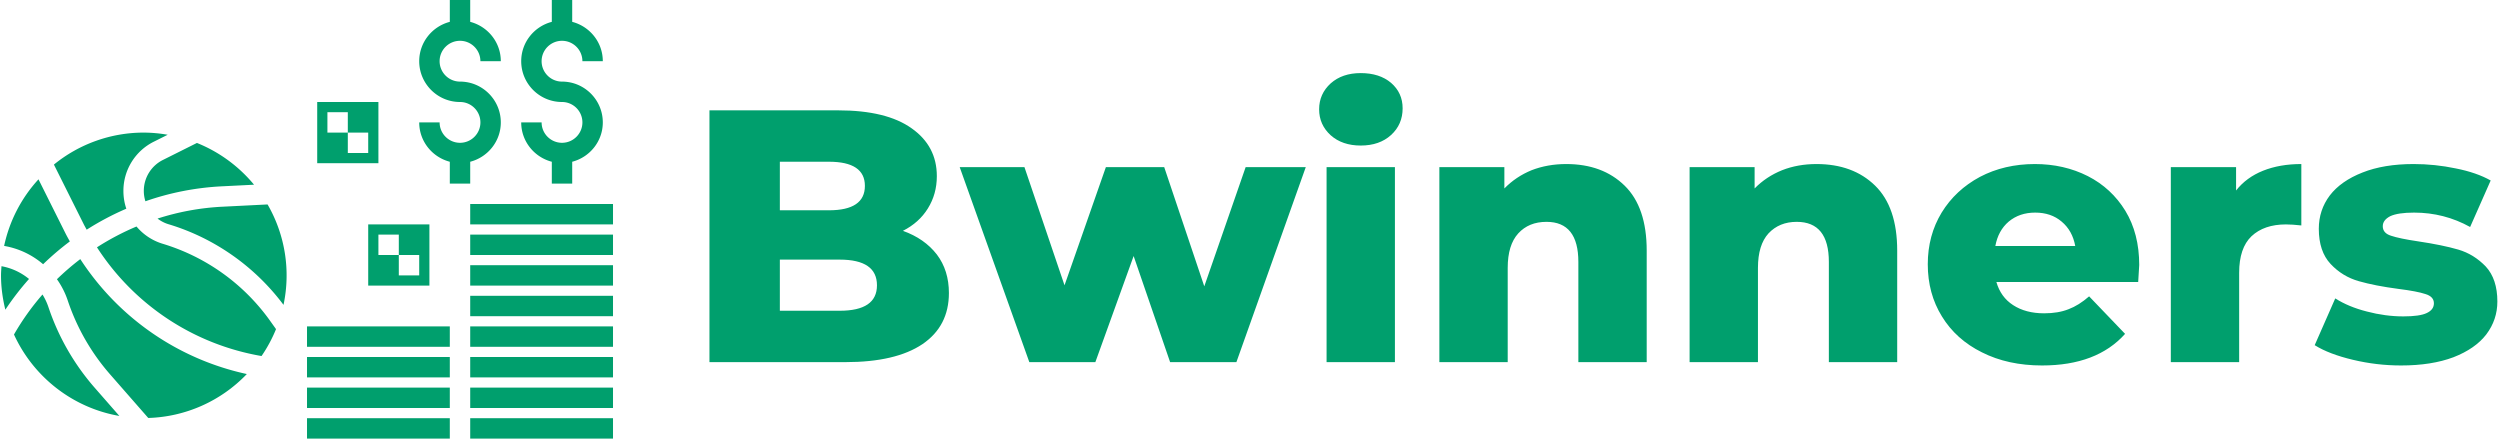
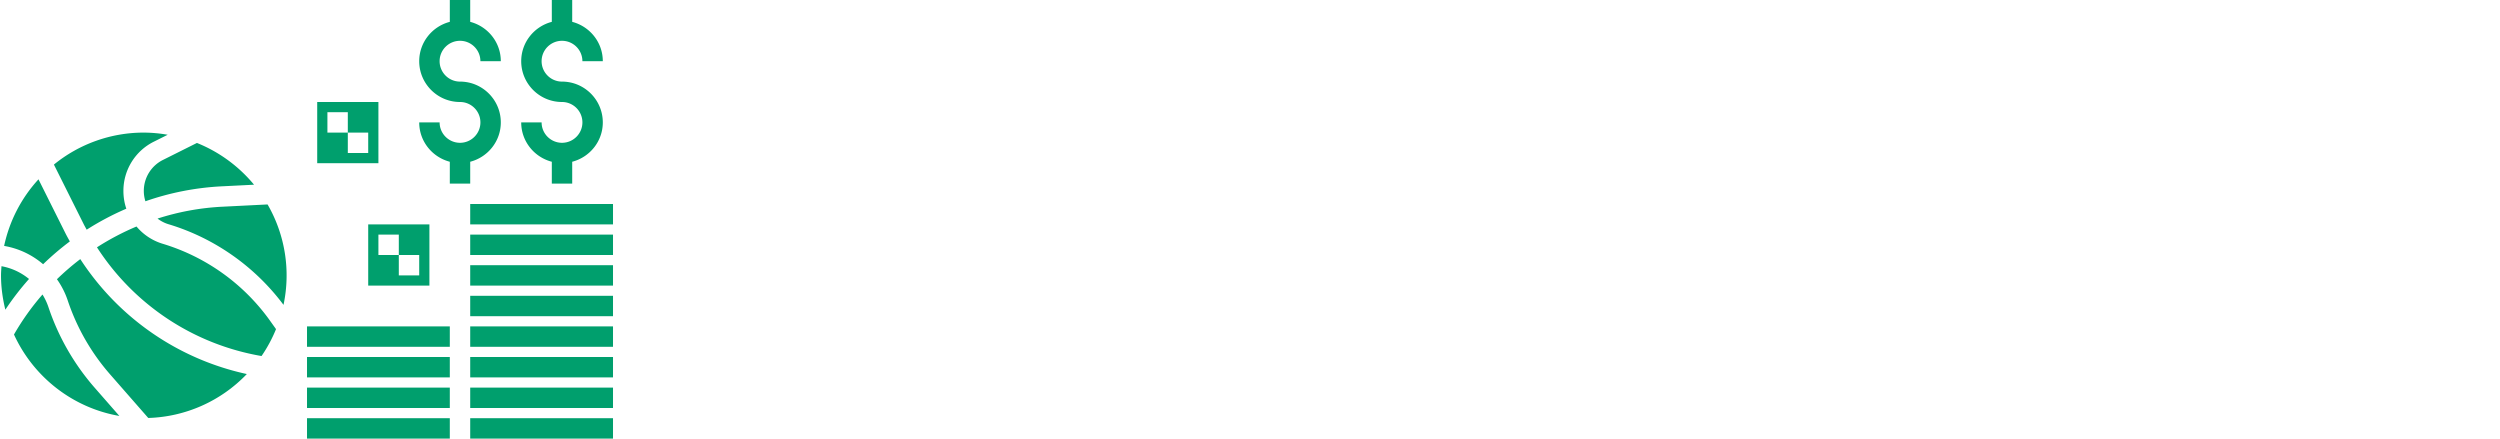
<svg xmlns="http://www.w3.org/2000/svg" data-v-423bf9ae="" viewBox="0 0 513 90" class="iconLeft">
  <g data-v-423bf9ae="" id="f3bdc721-666b-4c10-9bc5-6b4c220b738b" fill="#009f6d" transform="matrix(5.272,0,0,5.272,140.414,2.873)">
-     <path d="M8.51 8.44L8.51 8.44Q9.35 8.74 9.83 9.36L9.83 9.36L9.83 9.36Q10.30 9.98 10.30 10.86L10.30 10.86L10.30 10.86Q10.30 12.15 9.27 12.85L9.27 12.85L9.27 12.85Q8.23 13.55 6.27 13.55L6.27 13.55L0.98 13.55L0.98 3.75L5.99 3.75L5.99 3.75Q7.87 3.75 8.85 4.45L8.85 4.45L8.85 4.45Q9.83 5.14 9.83 6.31L9.83 6.31L9.83 6.31Q9.83 7.01 9.48 7.57L9.48 7.57L9.48 7.57Q9.14 8.12 8.51 8.44L8.51 8.44ZM5.63 5.75L3.72 5.75L3.72 7.64L5.63 7.64L5.63 7.64Q7.03 7.64 7.03 6.69L7.03 6.69L7.03 6.69Q7.03 5.75 5.63 5.75L5.63 5.75ZM6.05 11.55L6.05 11.55Q7.50 11.55 7.50 10.56L7.50 10.56L7.50 10.56Q7.50 9.56 6.05 9.56L6.05 9.56L3.72 9.56L3.72 11.55L6.05 11.55ZM21.85 5.96L24.19 5.96L21.49 13.55L18.91 13.55L17.49 9.42L16.00 13.55L13.43 13.55L10.72 5.96L13.24 5.96L14.80 10.56L16.41 5.96L18.68 5.96L20.24 10.60L21.85 5.96ZM25.00 13.55L25.00 5.96L27.66 5.96L27.66 13.55L25.00 13.55ZM26.33 5.12L26.33 5.12Q25.61 5.12 25.16 4.72L25.16 4.72L25.16 4.72Q24.71 4.31 24.71 3.71L24.71 3.71L24.71 3.71Q24.71 3.11 25.16 2.70L25.16 2.70L25.16 2.70Q25.61 2.30 26.33 2.30L26.33 2.30L26.33 2.30Q27.06 2.30 27.51 2.68L27.51 2.68L27.51 2.68Q27.96 3.07 27.96 3.67L27.96 3.67L27.96 3.67Q27.96 4.30 27.51 4.71L27.51 4.71L27.51 4.71Q27.06 5.12 26.33 5.12L26.33 5.12ZM34.33 5.84L34.33 5.84Q35.74 5.84 36.60 6.68L36.60 6.68L36.60 6.68Q37.46 7.52 37.46 9.21L37.46 9.21L37.46 13.55L34.80 13.55L34.80 9.65L34.80 9.65Q34.80 8.09 33.56 8.09L33.56 8.09L33.56 8.09Q32.87 8.09 32.46 8.54L32.46 8.54L32.46 8.54Q32.05 8.99 32.05 9.88L32.05 9.88L32.05 13.55L29.39 13.55L29.39 5.96L31.92 5.96L31.92 6.79L31.92 6.79Q32.37 6.33 32.98 6.08L32.98 6.08L32.98 6.08Q33.60 5.84 34.33 5.84L34.33 5.84ZM44.07 5.84L44.07 5.84Q45.49 5.84 46.35 6.68L46.35 6.68L46.35 6.68Q47.21 7.52 47.21 9.21L47.21 9.21L47.21 13.55L44.55 13.55L44.55 9.65L44.55 9.65Q44.55 8.09 43.30 8.09L43.30 8.09L43.30 8.09Q42.62 8.09 42.20 8.54L42.20 8.54L42.20 8.54Q41.79 8.99 41.79 9.88L41.79 9.88L41.79 13.55L39.13 13.55L39.13 5.96L41.66 5.96L41.66 6.79L41.66 6.79Q42.11 6.33 42.73 6.08L42.73 6.08L42.73 6.08Q43.34 5.84 44.07 5.84L44.07 5.84ZM56.63 9.77L56.63 9.77Q56.63 9.80 56.59 10.43L56.59 10.43L51.07 10.43L51.07 10.43Q51.24 11.02 51.72 11.33L51.72 11.33L51.72 11.33Q52.21 11.65 52.93 11.65L52.93 11.65L52.93 11.65Q53.48 11.65 53.88 11.49L53.88 11.49L53.88 11.49Q54.28 11.34 54.68 10.99L54.68 10.99L56.08 12.45L56.08 12.45Q54.98 13.68 52.85 13.68L52.85 13.68L52.85 13.68Q51.52 13.68 50.51 13.17L50.51 13.17L50.51 13.17Q49.50 12.67 48.95 11.77L48.95 11.77L48.95 11.77Q48.40 10.88 48.40 9.74L48.40 9.74L48.40 9.74Q48.40 8.62 48.94 7.73L48.94 7.73L48.94 7.73Q49.48 6.85 50.43 6.34L50.43 6.34L50.43 6.34Q51.38 5.84 52.57 5.84L52.57 5.84L52.57 5.84Q53.70 5.84 54.63 6.31L54.63 6.31L54.63 6.31Q55.55 6.78 56.09 7.66L56.09 7.66L56.09 7.66Q56.63 8.55 56.63 9.77L56.63 9.77ZM52.58 7.73L52.58 7.73Q51.97 7.73 51.55 8.08L51.55 8.08L51.55 8.08Q51.14 8.43 51.03 9.03L51.03 9.03L54.14 9.03L54.14 9.03Q54.03 8.43 53.61 8.08L53.61 8.08L53.61 8.08Q53.20 7.73 52.58 7.73L52.58 7.73ZM60.40 6.87L60.40 6.87Q60.80 6.36 61.45 6.10L61.45 6.10L61.45 6.10Q62.10 5.84 62.94 5.84L62.94 5.84L62.94 8.23L62.94 8.23Q62.58 8.19 62.34 8.19L62.34 8.19L62.34 8.19Q61.49 8.19 61.00 8.65L61.00 8.65L61.00 8.65Q60.52 9.11 60.52 10.07L60.52 10.07L60.52 13.55L57.86 13.55L57.86 5.96L60.40 5.96L60.40 6.87ZM66.82 13.68L66.82 13.68Q65.87 13.68 64.95 13.46L64.95 13.46L64.95 13.46Q64.02 13.24 63.46 12.89L63.46 12.89L64.26 11.07L64.26 11.07Q64.78 11.40 65.49 11.58L65.49 11.58L65.49 11.58Q66.21 11.77 66.91 11.77L66.91 11.77L66.91 11.77Q67.55 11.77 67.82 11.64L67.82 11.64L67.82 11.64Q68.10 11.51 68.10 11.26L68.10 11.26L68.10 11.26Q68.10 11.00 67.77 10.90L67.77 10.90L67.77 10.90Q67.44 10.79 66.72 10.70L66.72 10.70L66.72 10.70Q65.81 10.58 65.18 10.40L65.18 10.40L65.18 10.40Q64.54 10.22 64.08 9.73L64.08 9.73L64.08 9.73Q63.62 9.24 63.62 8.36L63.62 8.36L63.62 8.36Q63.62 7.63 64.05 7.06L64.05 7.06L64.05 7.06Q64.48 6.50 65.32 6.17L65.32 6.17L65.32 6.17Q66.15 5.84 67.31 5.84L67.31 5.84L67.31 5.84Q68.14 5.84 68.95 6.01L68.95 6.01L68.95 6.01Q69.76 6.17 70.31 6.48L70.31 6.48L69.51 8.29L69.51 8.29Q68.50 7.73 67.33 7.73L67.33 7.73L67.33 7.73Q66.70 7.73 66.40 7.87L66.40 7.87L66.40 7.87Q66.11 8.02 66.11 8.26L66.11 8.26L66.11 8.26Q66.11 8.53 66.43 8.63L66.43 8.63L66.43 8.63Q66.75 8.74 67.49 8.85L67.49 8.85L67.49 8.85Q68.43 8.99 69.05 9.17L69.05 9.17L69.05 9.17Q69.66 9.35 70.12 9.83L70.12 9.83L70.12 9.83Q70.57 10.32 70.57 11.19L70.57 11.19L70.57 11.19Q70.57 11.90 70.14 12.47L70.14 12.47L70.14 12.47Q69.71 13.03 68.86 13.36L68.86 13.36L68.86 13.36Q68.01 13.68 66.82 13.68L66.82 13.68Z" />
-   </g>
+     </g>
  <g data-v-423bf9ae="" id="1e8ec09e-4d16-40cc-a939-e5637dea435d" transform="matrix(2.093,0,0,2.093,-6.07,-23.023)" stroke="none" fill="#009f6d">
    <path d="M3.046 37.099c-.02.3-.046.597-.046.901 0 1.161.158 2.283.425 3.363a26.748 26.748 0 0 1 2.32-3.012 5.898 5.898 0 0 0-2.699-1.252zM11.398 33.519a27.216 27.216 0 0 1 3.886-2.057A5.427 5.427 0 0 1 15 29.723a5.378 5.378 0 0 1 2.988-4.835l1.352-.676A13.994 13.994 0 0 0 17 24a13.929 13.929 0 0 0-8.814 3.136l2.927 5.854c.09.179.191.352.285.529zM9.747 34.67c-.142-.261-.29-.519-.423-.786l-2.651-5.303a13.96 13.96 0 0 0-3.369 6.529 7.901 7.901 0 0 1 3.823 1.795c.826-.8 1.701-1.547 2.62-2.235zM24.693 31.267c-2.178.109-4.31.507-6.348 1.163.318.241.679.434 1.081.555 4.49 1.347 8.468 4.151 11.27 7.904a13.899 13.899 0 0 0-1.563-9.845l-4.44.223zM17 29.723c0 .351.057.689.156 1.01a26.739 26.739 0 0 1 7.437-1.463l3.213-.161a14.065 14.065 0 0 0-5.599-4.094l-3.324 1.662A3.386 3.386 0 0 0 17 29.723zM18.852 34.9a5.39 5.39 0 0 1-2.569-1.693 25.39 25.39 0 0 0-3.876 2.04 24.033 24.033 0 0 0 16.135 10.659 13.975 13.975 0 0 0 1.42-2.638l-.612-.858a20.05 20.05 0 0 0-10.498-7.51zM7.632 41.06a5.963 5.963 0 0 0-.566-1.186 24.702 24.702 0 0 0-2.795 3.922c1.889 4.132 5.724 7.184 10.332 7.984l-2.401-2.744a23.19 23.19 0 0 1-4.57-7.976z" />
    <path d="M10.772 36.403a25.252 25.252 0 0 0-2.29 1.973 7.94 7.94 0 0 1 1.048 2.051 21.193 21.193 0 0 0 4.177 7.291l3.728 4.26a13.942 13.942 0 0 0 9.664-4.307 26.045 26.045 0 0 1-16.327-11.268zM49 52h14v2H49zM33 52h14v2H33zM49 49h14v2H49zM33 49h14v2H33zM49 46h14v2H49zM33 46h14v2H33zM49 43h14v2H49zM49 40h14v2H49zM49 37h14v2H49zM49 34h14v2H49zM49 31h14v2H49zM33 43h14v2H33zM39 39h6v-6h-6v6zm1-5h2v2h2v2h-2v-2h-2v-2zM40 21h-6v6h6v-6zm-1 5h-2v-2h-2v-2h2v2h2v2zM49 29v-2.142c1.72-.447 3-2 3-3.858 0-2.206-1.794-4-4-4-1.103 0-2-.897-2-2s.897-2 2-2 2 .897 2 2h2c0-1.858-1.28-3.411-3-3.858V11h-2v2.142c-1.72.447-3 2-3 3.858 0 2.206 1.794 4 4 4 1.103 0 2 .897 2 2s-.897 2-2 2-2-.897-2-2h-2c0 1.858 1.28 3.411 3 3.858V29h2zM58 25c-1.103 0-2-.897-2-2h-2c0 1.858 1.28 3.411 3 3.858V29h2v-2.142c1.72-.447 3-2 3-3.858 0-2.206-1.794-4-4-4-1.103 0-2-.897-2-2s.897-2 2-2 2 .897 2 2h2c0-1.858-1.28-3.411-3-3.858V11h-2v2.142c-1.72.447-3 2-3 3.858 0 2.206 1.794 4 4 4 1.103 0 2 .897 2 2s-.897 2-2 2z" />
  </g>
</svg>